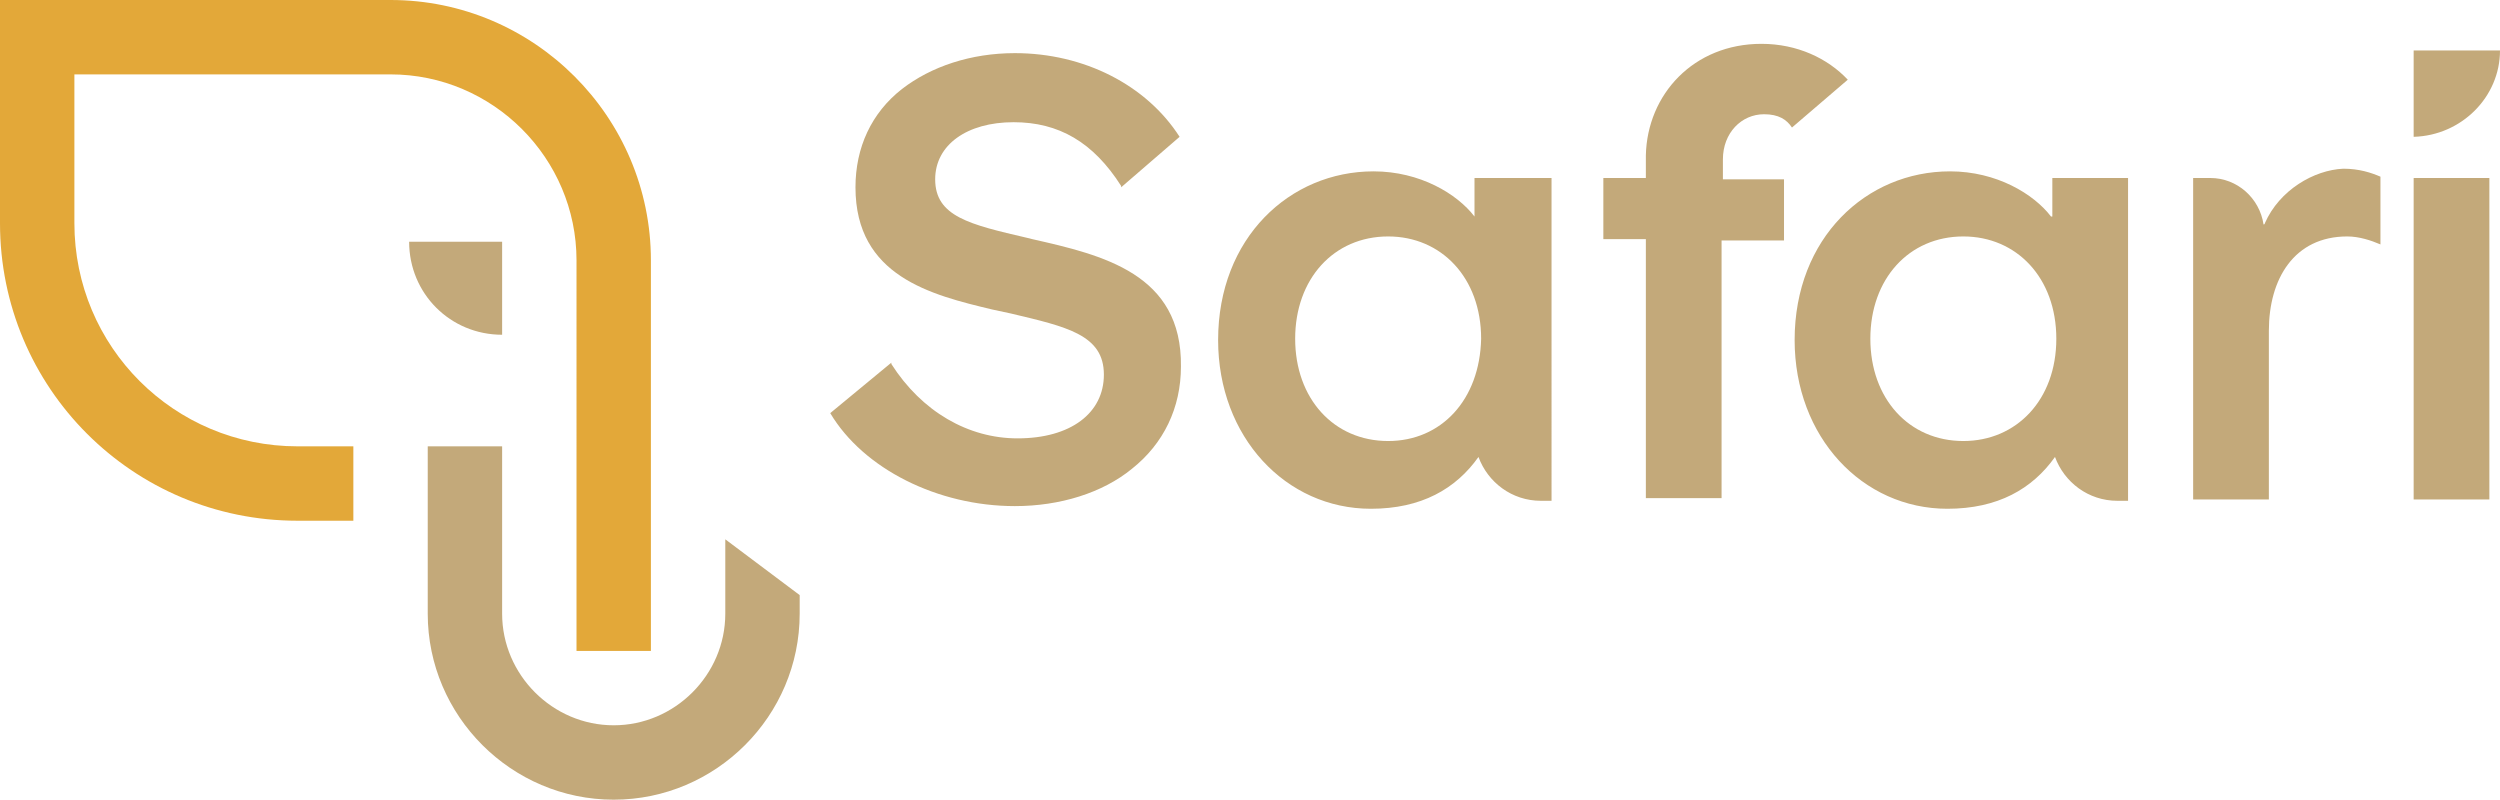
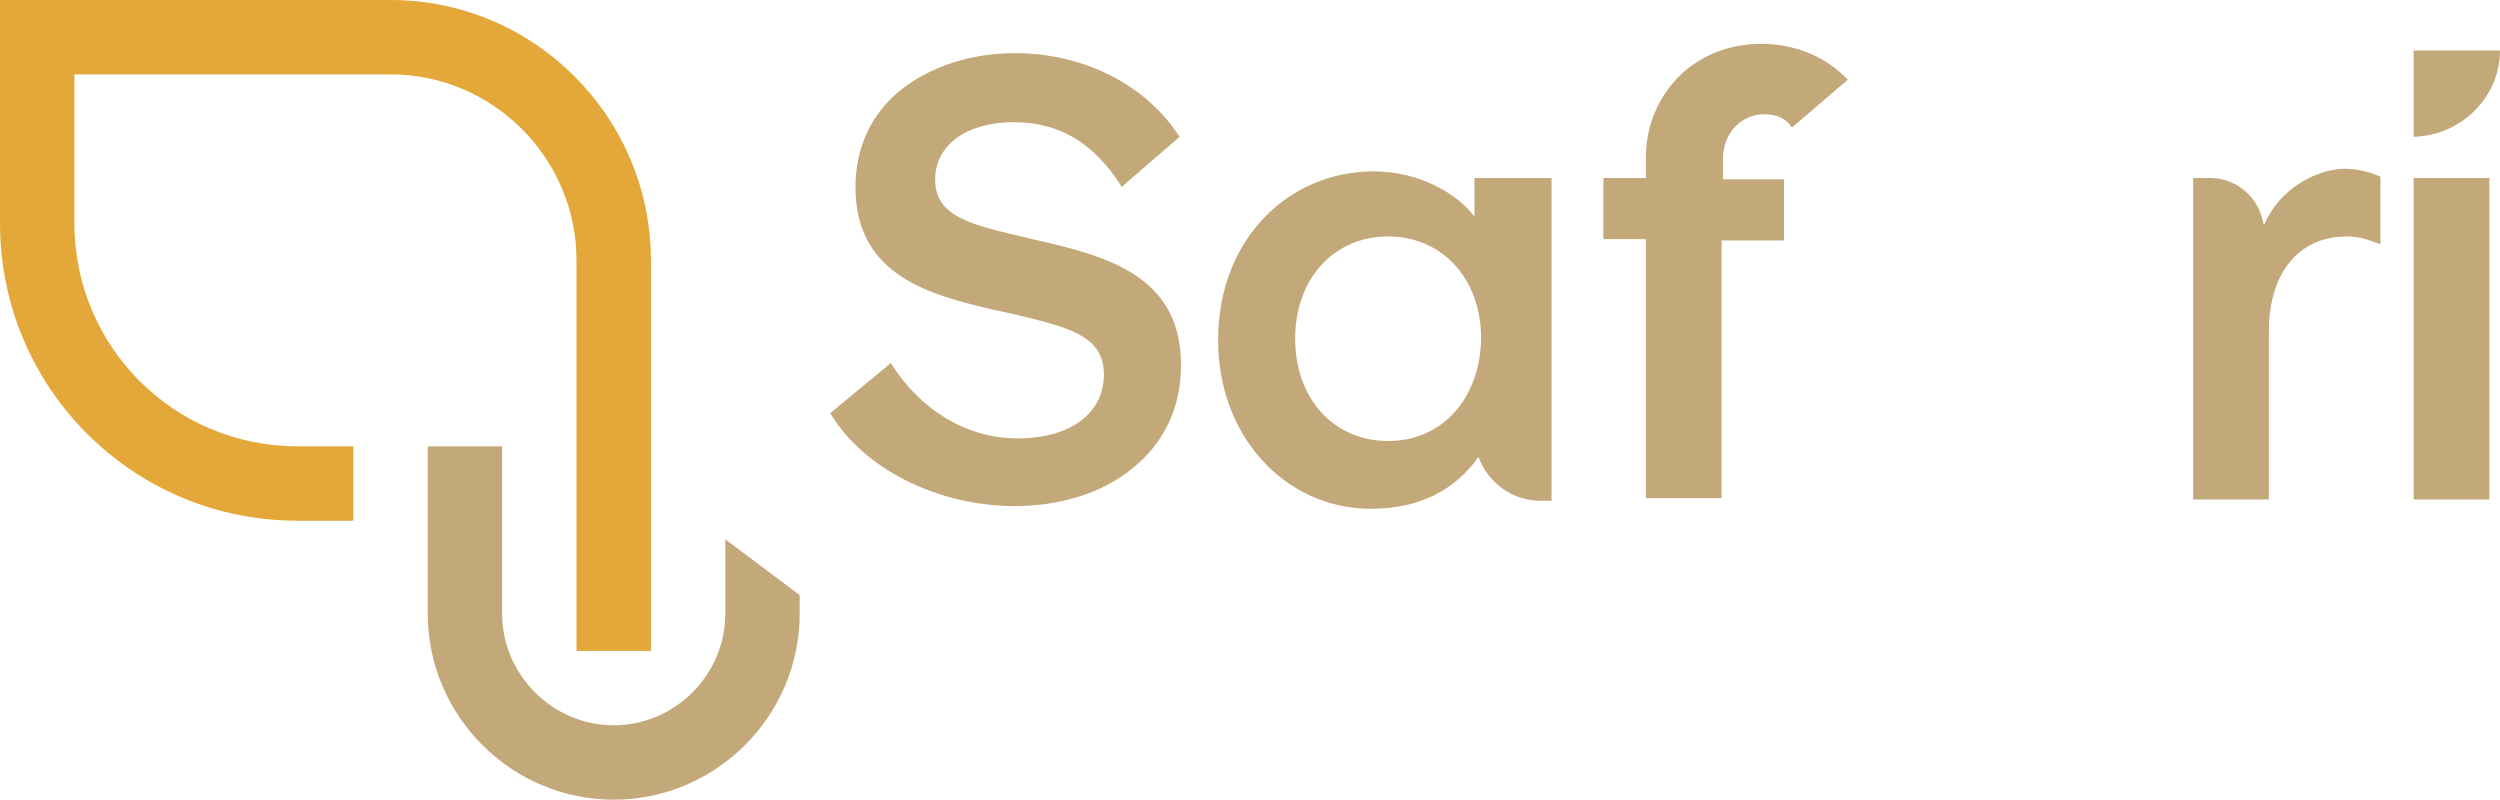
<svg xmlns="http://www.w3.org/2000/svg" version="1.1" id="Layer_1" x="0px" y="0px" viewBox="0 0 188.2 60.2" style="enable-background:new 0 0 188.2 60.2;" xml:space="preserve">
  <style type="text/css">
	.st0{fill:#E3A839;}
	.st1{fill:#C3A97A;}
</style>
  <g>
    <g>
      <g>
        <path class="st0" d="M49,49h-5.6V19.6c0-7.7-6.3-14-14-14H5.6v11.2c0,9.3,7.5,16.8,16.8,16.8h4.2v5.6h-4.2C10,39.2,0,29.2,0,16.8     V0h29.4C40.2,0,49,8.8,49,19.6V49z" />
      </g>
      <g>
        <g>
          <path class="st1" d="M46.2,60.2c-7.7,0-14-6.3-14-14V33.6h5.6v12.6c0,4.6,3.8,8.4,8.4,8.4s8.4-3.8,8.4-8.4v-5.6l5.6,4.2v1.4      C60.2,53.9,53.9,60.2,46.2,60.2z" />
        </g>
      </g>
      <g>
        <g>
-           <path class="st1" d="M37.8,25.2L37.8,25.2l0-7h-7v0C30.8,22.1,33.9,25.2,37.8,25.2z" />
-         </g>
+           </g>
      </g>
    </g>
    <g>
      <g>
        <rect x="181.7" y="13.4" class="st1" width="5.7" height="24.2" />
        <path class="st1" d="M111,16.3c-1.3-1.7-4.1-3.4-7.6-3.4c-6.3,0-11.7,5-11.7,12.7c0,7.3,5.1,12.7,11.5,12.7     c3.8,0,6.4-1.5,8.1-3.9c0.7,1.9,2.5,3.3,4.7,3.3h0.8V13.4H111V16.3z M104.5,33.2c-4.1,0-7-3.2-7-7.7c0-4.5,2.9-7.7,7-7.7     c4,0,7,3.1,7,7.7C111.4,30.1,108.5,33.2,104.5,33.2z" />
-         <path class="st1" d="M154.4,16.3c-1.3-1.7-4.1-3.4-7.6-3.4c-6.3,0-11.7,5-11.7,12.7c0,7.3,5.1,12.7,11.5,12.7     c3.8,0,6.4-1.5,8.1-3.9c0.7,1.9,2.5,3.3,4.7,3.3h0.8V13.4h-5.7V16.3z M147.8,33.2c-4.1,0-7-3.2-7-7.7c0-4.5,2.9-7.7,7-7.7     c4,0,7,3.1,7,7.7C154.8,30.1,151.8,33.2,147.8,33.2z" />
        <path class="st1" d="M188.2,3.8h-6.5v6.5h0C185.3,10.2,188.2,7.3,188.2,3.8z" />
        <path class="st1" d="M132.6,3.3c-5.1,0-8.6,3.8-8.7,8.4v1.7h-3.2v4.6h3.2v19.5h5.7V18.1h4.7v-4.6h-4.6v-1.5c0-2,1.4-3.4,3.1-3.4     c1.1,0,1.7,0.4,2.1,1l4.2-3.6C137.6,4.4,135.3,3.3,132.6,3.3z" />
        <path class="st1" d="M77.7,18l-0.4-0.1c-4.3-1-6.9-1.6-6.9-4.4c0-2.6,2.4-4.3,5.9-4.3c3.4,0,6,1.5,8.1,4.8l0,0.1l4.4-3.8l0,0     C86.3,6.4,81.6,4,76.4,4c-3.3,0-6.3,1-8.5,2.7c-2.3,1.8-3.5,4.4-3.5,7.4c0,6.7,5.7,8.1,10.3,9.2c0.5,0.1,0.9,0.2,1.4,0.3     c4.2,1,7,1.6,7,4.6c0,2.9-2.5,4.8-6.5,4.8c-3.7,0-7.2-2-9.5-5.6l0-0.1l-4.6,3.8l0,0c2.5,4.2,8.1,7,13.9,7c3.4,0,6.6-1,8.8-2.8     c2.4-1.9,3.7-4.6,3.7-7.7C89,20.6,83,19.2,77.7,18z" />
        <path class="st1" d="M170.5,16.8c0,0,0,0.1-0.1,0.1c-0.3-2-2-3.5-4-3.5h-1.3v24.2h5.7V24.9c0-3.9,1.9-7.1,5.9-7.1     c0.9,0,1.8,0.3,2.5,0.6c0-0.7,0-4.7,0-5.1c-0.7-0.3-1.6-0.6-2.8-0.6C174.2,12.8,171.6,14.3,170.5,16.8z" />
      </g>
    </g>
  </g>
</svg>